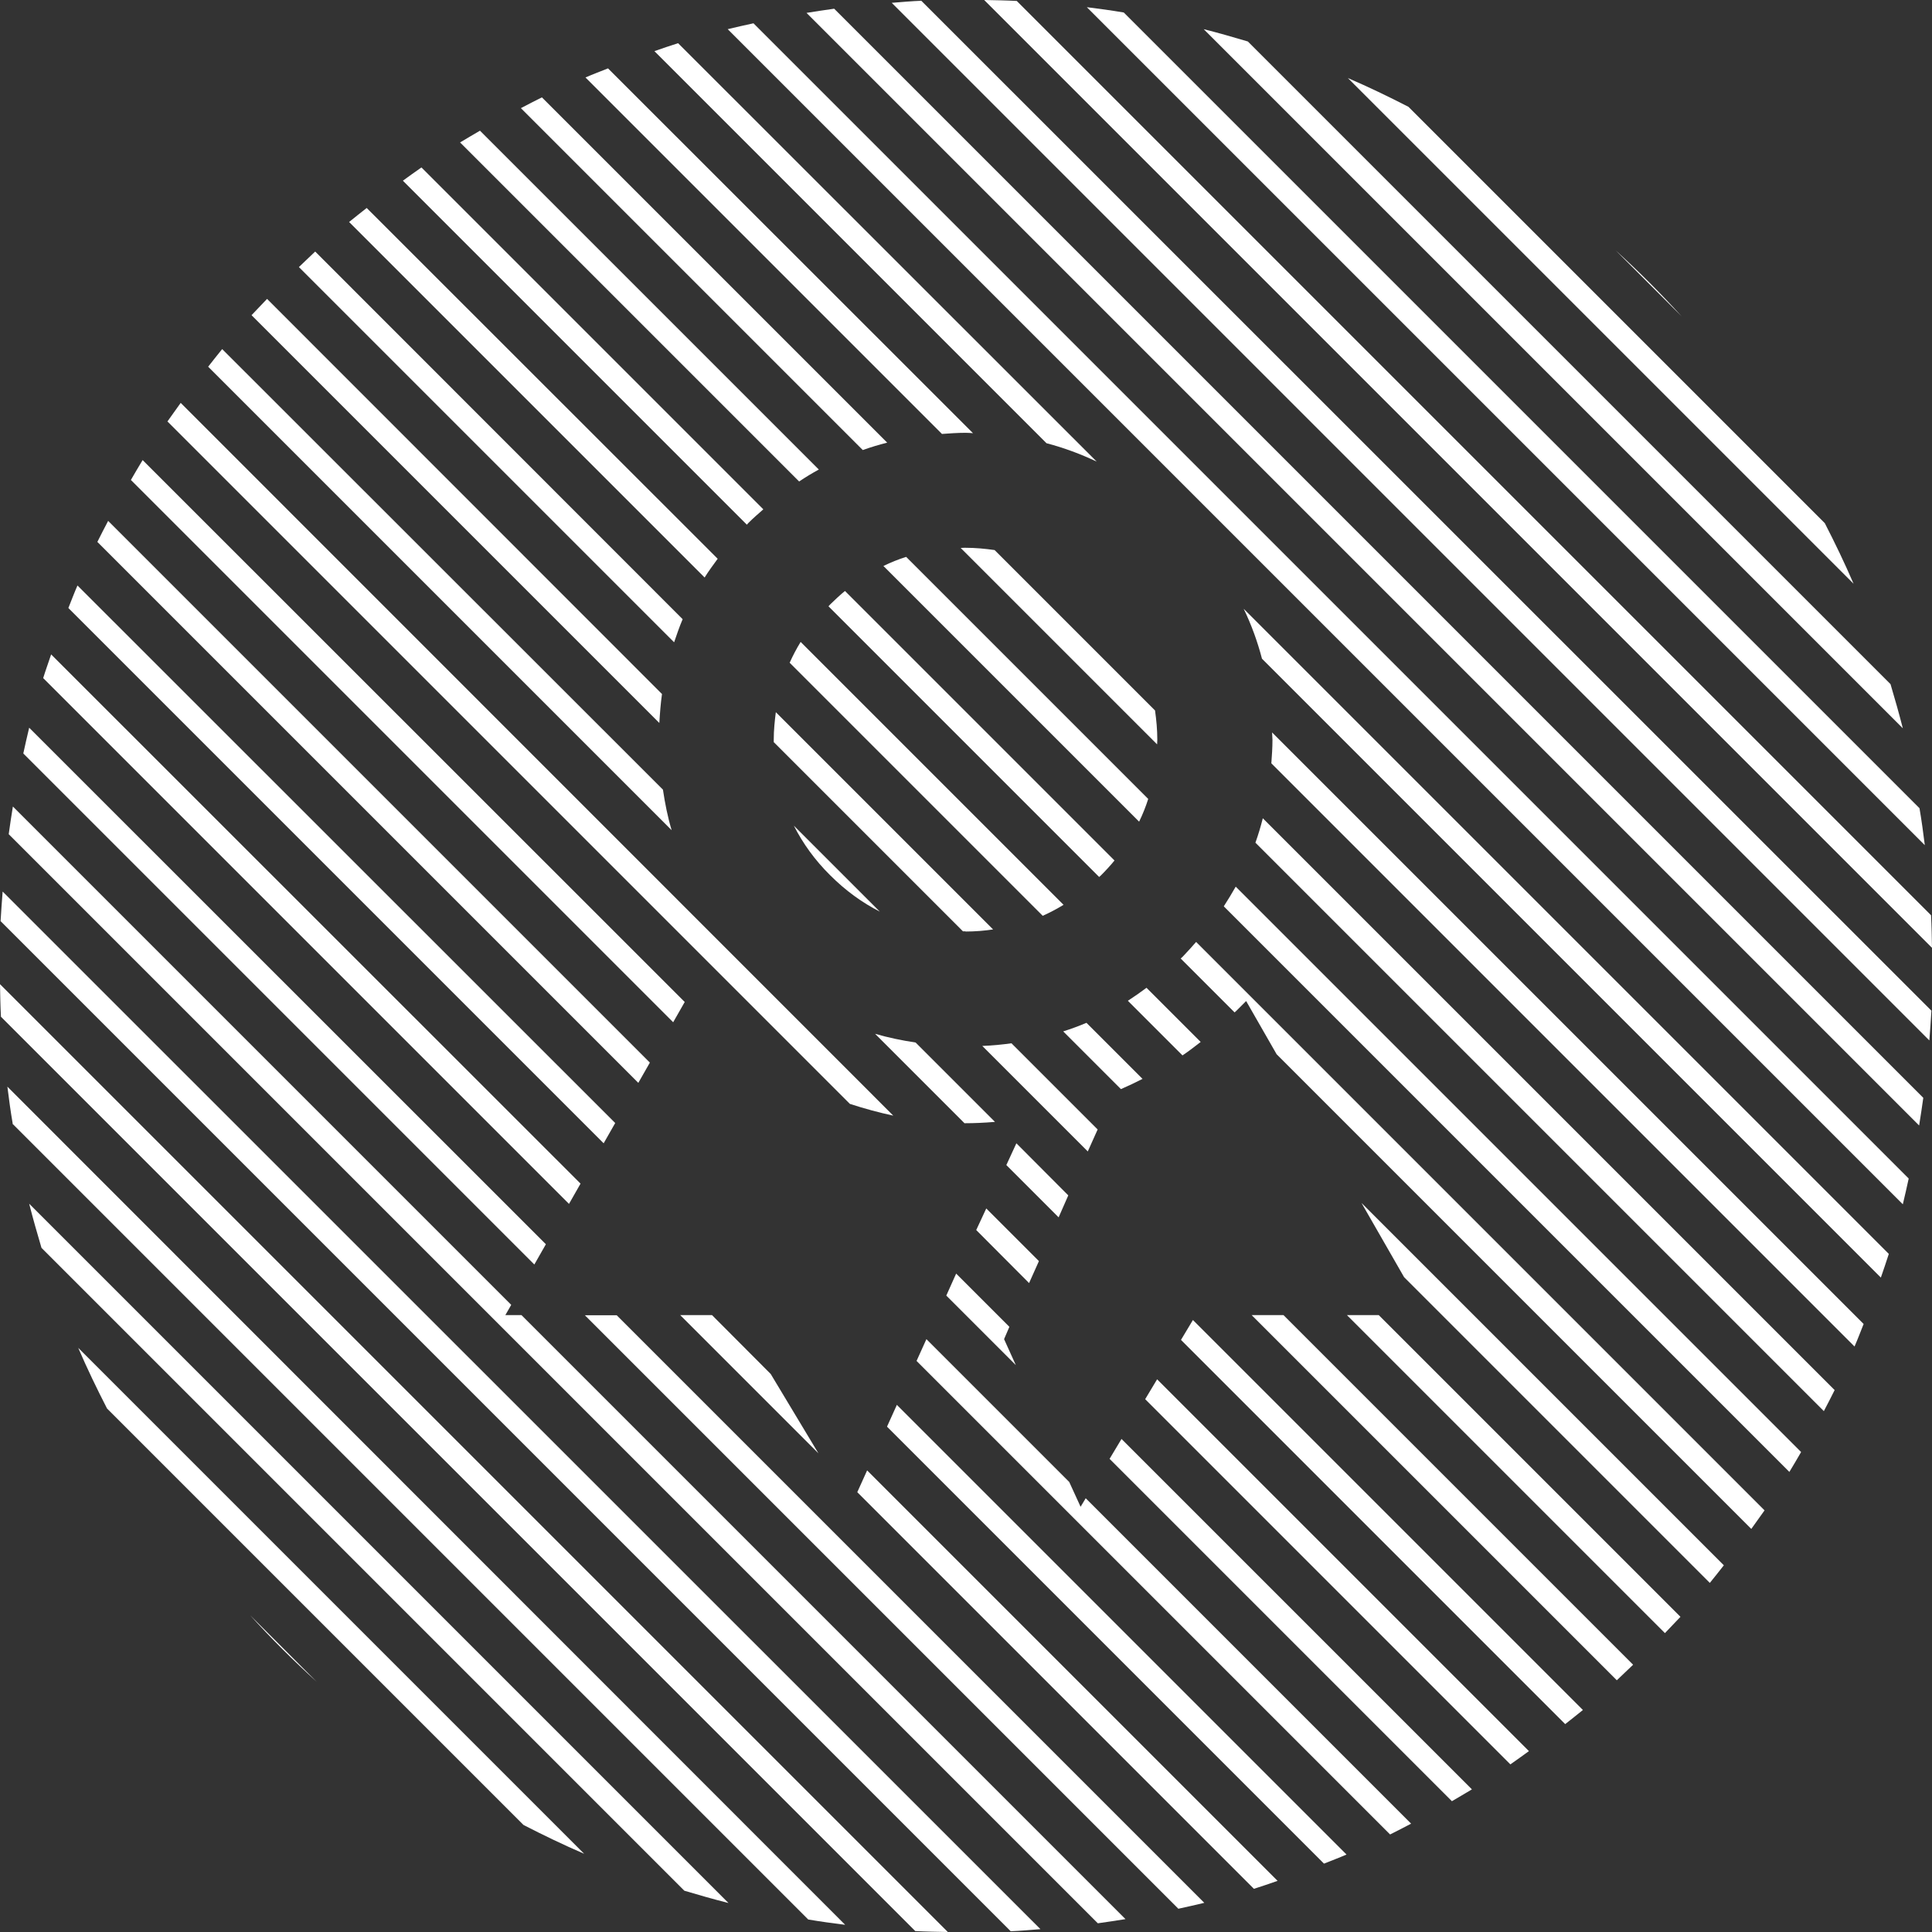
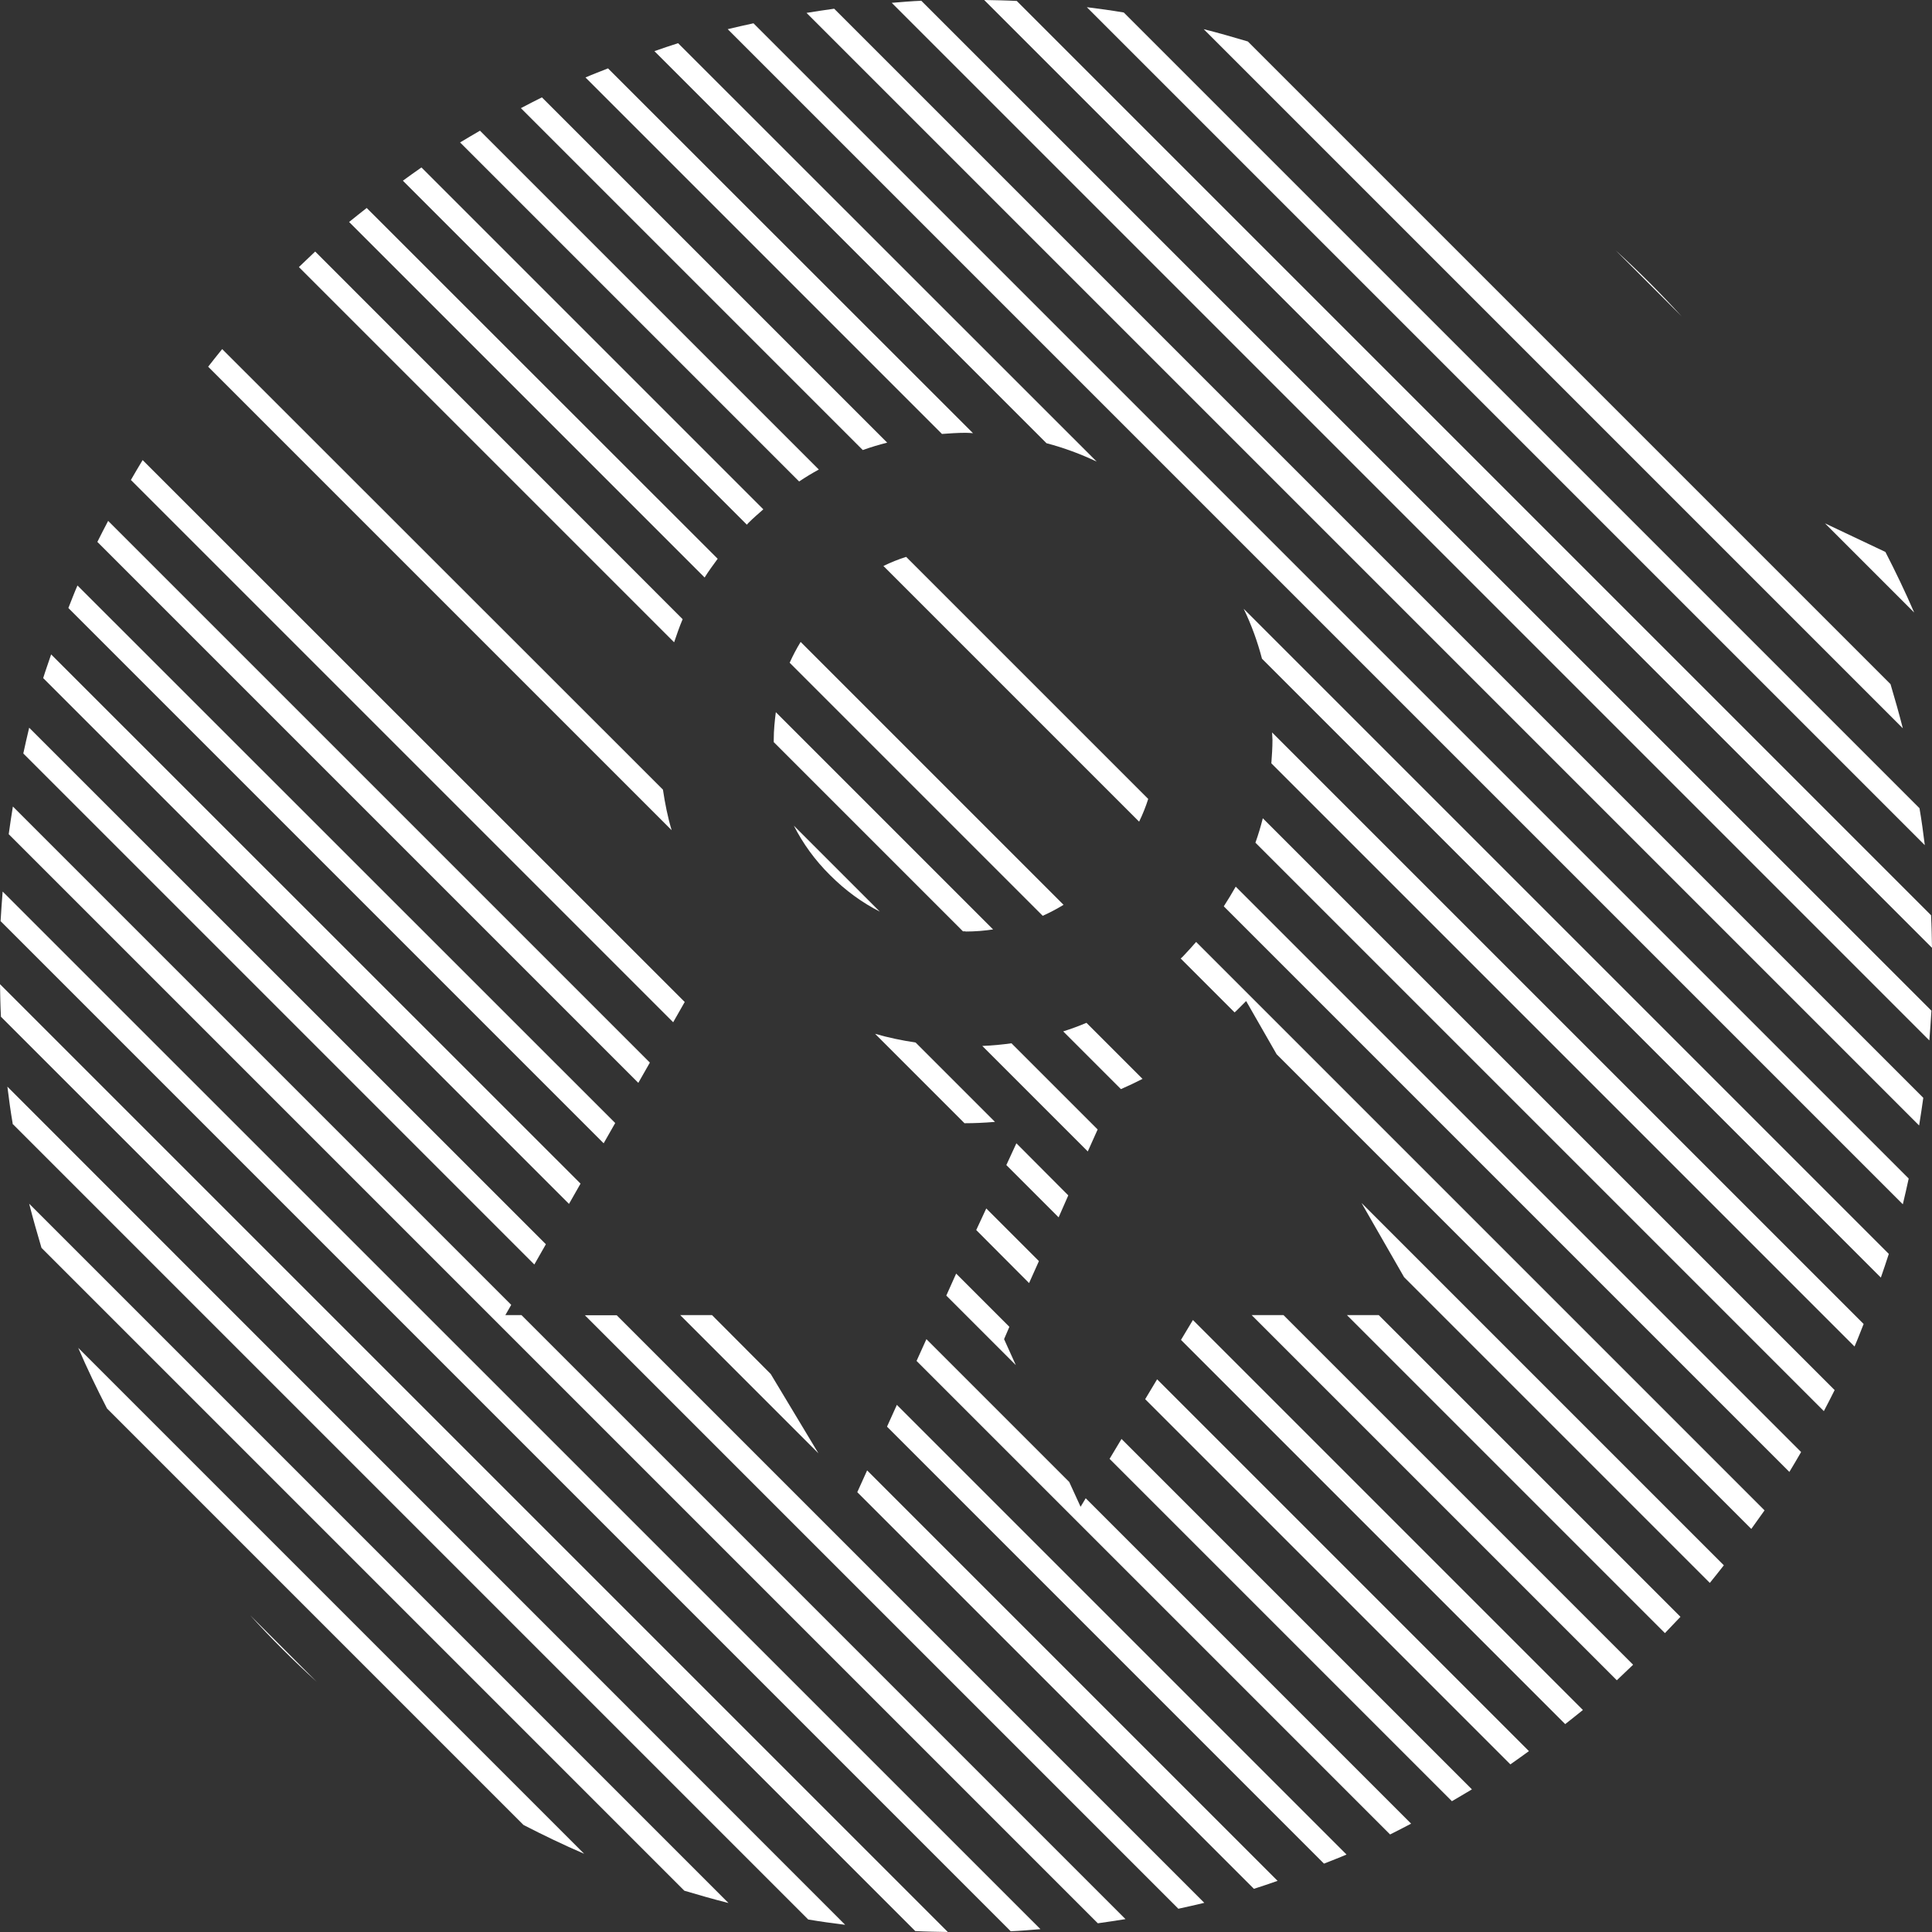
<svg xmlns="http://www.w3.org/2000/svg" id="Vrstva_2" data-name="Vrstva 2" viewBox="0 0 102 102">
  <rect x="0" y="0" width="102" height="102" fill="#333333" stroke="none" />
  <defs>
    <style>
      .cls-1 {
        fill: #fff;
      }
    </style>
  </defs>
  <g id="Vrstva_1-2" data-name="Vrstva 1">
    <g>
      <path class="cls-1" d="m85.29,13.21l3.5,3.5c-1.11-1.22-2.28-2.39-3.5-3.5Z" />
-       <path class="cls-1" d="m96.35,27.63l-21.99-21.99c-1.05-.54-2.11-1.05-3.2-1.52l26.7,26.7c-.47-1.09-.98-2.15-1.52-3.2Z" />
+       <path class="cls-1" d="m96.35,27.63l-21.99-21.99l26.7,26.7c-.47-1.09-.98-2.15-1.52-3.2Z" />
      <path class="cls-1" d="m99.81,36.12L65.88,2.19c-.77-.23-1.54-.45-2.33-.65l36.91,36.91c-.2-.78-.42-1.56-.65-2.33Z" />
      <path class="cls-1" d="m101.34,42.67L59.33.66c-.65-.11-1.3-.2-1.95-.28l44.24,44.24c-.08-.65-.17-1.31-.28-1.95Z" />
      <path class="cls-1" d="m101.95,48.32L53.68.05c-.57-.03-1.15-.04-1.72-.05l50.04,50.04c-.01-.58-.02-1.15-.05-1.72Z" />
      <path class="cls-1" d="m47.07.14l54.79,54.79c.04-.52.08-1.04.11-1.57L48.64.04c-.53.02-1.05.07-1.57.11Z" />
      <path class="cls-1" d="m42.58.68l58.74,58.74c.08-.48.15-.97.22-1.46L44.04.46c-.49.07-.97.14-1.46.22Z" />
      <path class="cls-1" d="m38.42,1.54l62.04,62.04c.11-.45.21-.91.31-1.36L39.78,1.23c-.46.1-.91.2-1.36.31Z" />
      <path class="cls-1" d="m35.8,2.28c-.42.13-.84.28-1.25.42l20.7,20.7c.92.24,1.8.57,2.65.97L35.8,2.28Z" />
      <path class="cls-1" d="m66.63,34.78l32.67,32.67c.14-.42.29-.83.42-1.25l-34.06-34.06c.41.85.73,1.73.97,2.65Z" />
      <path class="cls-1" d="m67.12,40.3l30.79,30.79c.17-.39.32-.79.48-1.19l-31.23-31.23c0,.13.02.26.02.39,0,.42-.03.84-.06,1.25Z" />
      <path class="cls-1" d="m51.37,22.87L32.1,3.61c-.4.16-.8.31-1.19.48l18.82,18.82c.41-.03.83-.06,1.25-.06.13,0,.26.01.39.02Z" />
      <path class="cls-1" d="m28.61,5.14c-.37.18-.74.38-1.11.57l18.05,18.05c.42-.15.85-.28,1.29-.39L28.61,5.14Z" />
-       <path class="cls-1" d="m50.73,28.94l10.36,10.36c0-.08.01-.16.01-.25,0-.53-.05-1.04-.12-1.54l-8.47-8.47c-.5-.07-1.01-.12-1.54-.12-.08,0-.16,0-.25.01Z" />
      <path class="cls-1" d="m96.29,74.5c.19-.37.39-.74.57-1.11l-30.19-30.19c-.11.44-.24.87-.39,1.29l30.01,30.01Z" />
      <path class="cls-1" d="m46.65,29.89l13.49,13.49c.19-.39.35-.79.48-1.2l-12.78-12.78c-.41.13-.81.29-1.2.48Z" />
      <path class="cls-1" d="m94.47,77.71c.21-.35.42-.7.62-1.05l-29.85-29.85c-.2.35-.41.7-.63,1.04l29.86,29.86Z" />
      <path class="cls-1" d="m25.34,6.9c-.35.21-.71.41-1.05.62l17.9,17.9c.34-.23.69-.44,1.04-.63L25.34,6.9Z" />
      <path class="cls-1" d="m62.33,50.6l2.85,2.85s.07-.06.1-.09l.51-.51,1.61,2.81,25.06,25.06c.23-.33.47-.65.7-.98l-30.01-30.01c-.23.26-.46.52-.71.78-.03.03-.07.06-.1.09Z" />
-       <path class="cls-1" d="m43.83,31.91s-.06.07-.09.1l14.29,14.29s.07-.06.1-.09c.25-.25.49-.51.71-.78l-14.23-14.23c-.27.22-.52.46-.78.71Z" />
      <path class="cls-1" d="m40.3,26.89L22.25,8.84c-.33.23-.65.46-.98.7l18.16,18.16s.06-.07.09-.1c.25-.25.52-.48.78-.71Z" />
      <path class="cls-1" d="m19.36,10.98c-.31.25-.63.49-.93.74l18.77,18.77c.21-.34.45-.66.69-.99L19.36,10.98Z" />
      <path class="cls-1" d="m90.27,83.57c.25-.31.5-.62.74-.93l-19.13-19.13,2.25,3.92,16.14,16.14Z" />
-       <path class="cls-1" d="m59.54,52.83l2.89,2.89c.33-.22.65-.47.96-.71l-2.86-2.86c-.32.24-.65.47-.99.69Z" />
      <path class="cls-1" d="m56.15,47.77l-13.88-13.88c-.22.36-.41.72-.58,1.1l13.36,13.36c.38-.17.74-.36,1.1-.58Z" />
      <path class="cls-1" d="m50.98,49.18c.5,0,.98-.04,1.45-.11l-11.47-11.47c-.06.47-.11.95-.11,1.45,0,.04,0,.08,0,.13l9.99,9.99s.08,0,.13,0Z" />
      <path class="cls-1" d="m16.64,13.28c-.29.27-.57.55-.86.82l19.81,19.81c.14-.41.28-.82.45-1.22L16.64,13.28Z" />
      <path class="cls-1" d="m56.13,54.45l3.05,3.05c.39-.17.77-.35,1.14-.54l-2.96-2.96c-.4.17-.81.32-1.22.45Z" />
      <path class="cls-1" d="m87.9,86.22c.27-.29.55-.57.82-.86l-15.93-15.93h-1.68l16.79,16.79Z" />
-       <path class="cls-1" d="m14.1,15.78c-.27.29-.55.57-.82.86l21.53,21.53c.03-.52.07-1.03.14-1.53L14.1,15.78Z" />
      <path class="cls-1" d="m43.83,46.21c.81.81,1.68,1.44,2.62,1.92l-4.54-4.54c.48.94,1.11,1.82,1.92,2.62Z" />
      <path class="cls-1" d="m85.36,88.71c.29-.27.57-.55.86-.82l-18.46-18.46h-1.68l19.28,19.28Z" />
      <path class="cls-1" d="m51.86,55.22l5.57,5.57.52-1.16-4.55-4.55c-.5.07-1.01.12-1.53.14Z" />
      <path class="cls-1" d="m11.73,18.43c-.25.31-.5.62-.74.93l24.47,24.47c-.21-.69-.35-1.41-.46-2.14L11.73,18.43Z" />
      <polygon class="cls-1" points="53.13 61.51 55.89 64.27 56.4 63.11 53.66 60.36 53.13 61.51" />
      <path class="cls-1" d="m82.64,91.02c.31-.25.63-.49.93-.74l-20.59-20.59-.63,1.05,20.28,20.28Z" />
      <path class="cls-1" d="m52.53,59.23l-4.19-4.19c-.73-.11-1.45-.26-2.14-.46l4.72,4.72s.04,0,.06,0c.44,0,.96-.02,1.55-.07Z" />
      <path class="cls-1" d="m79.74,93.15c.33-.23.65-.46.98-.7l-19.63-19.63-.63,1.05,19.28,19.28Z" />
      <polygon class="cls-1" points="51.54 64.94 54.33 67.74 54.85 66.58 52.07 63.8 51.54 64.94" />
-       <path class="cls-1" d="m9.54,21.27c-.23.33-.47.65-.7.98l36.03,36.03c.77.25,1.54.46,2.29.62L9.54,21.27Z" />
      <polygon class="cls-1" points="49.96 68.4 53.63 72.07 53.01 70.7 53.29 70.05 50.48 67.24 49.96 68.4" />
      <path class="cls-1" d="m76.66,95.09c.35-.21.71-.41,1.05-.62l-18.5-18.5-.63,1.05,18.08,18.08Z" />
      <path class="cls-1" d="m7.53,24.29c-.21.35-.42.7-.62,1.05l28.63,28.63.61-1.07L7.53,24.29Z" />
      <path class="cls-1" d="m5.71,27.5c-.19.37-.39.74-.57,1.11l28.56,28.56.61-1.07L5.71,27.5Z" />
      <path class="cls-1" d="m56.45,78.24l-7.54-7.54-.52,1.15,25,25c.37-.18.74-.38,1.11-.57l-17.18-17.18-.27.45-.6-1.31Z" />
      <path class="cls-1" d="m69.9,98.39c.4-.16.8-.31,1.19-.48l-23.74-23.74-.52,1.15,23.07,23.07Z" />
      <path class="cls-1" d="m4.09,30.91c-.17.39-.32.79-.48,1.19l28.26,28.26.61-1.07L4.09,30.91Z" />
      <path class="cls-1" d="m66.2,99.72c.42-.13.84-.28,1.25-.42l-21.67-21.67-.52,1.15,20.94,20.94Z" />
      <polygon class="cls-1" points="37.59 69.43 35.91 69.43 43.21 76.73 40.69 72.54 37.59 69.43" />
      <path class="cls-1" d="m2.7,34.55c-.14.42-.29.83-.42,1.25l27.76,27.76.61-1.07L2.7,34.55Z" />
      <path class="cls-1" d="m1.54,38.42c-.11.45-.21.91-.31,1.36l26.98,26.98.61-1.07L1.54,38.42Z" />
      <path class="cls-1" d="m62.22,100.77c.46-.1.91-.2,1.36-.31l-31.02-31.02h-1.68l31.34,31.34Z" />
      <path class="cls-1" d="m26.99,68.89L.68,42.58c-.08.48-.15.97-.22,1.46l57.5,57.5c.49-.07.97-.14,1.46-.22l-31.89-31.89h-.85l.31-.54Z" />
      <path class="cls-1" d="m.04,48.64l53.32,53.32c.53-.02,1.05-.07,1.57-.11L.14,47.07c-.04.52-.08,1.04-.11,1.57Z" />
      <path class="cls-1" d="m.05,53.68l48.27,48.27c.57.03,1.15.04,1.72.05L0,51.96c.01.58.02,1.15.05,1.72Z" />
      <path class="cls-1" d="m.66,59.33l42.01,42.01c.65.11,1.3.2,1.95.28L.39,57.37c.08.65.17,1.31.28,1.95Z" />
      <path class="cls-1" d="m2.19,65.88l33.94,33.94c.77.23,1.54.45,2.33.65L1.54,63.55c.2.78.42,1.56.65,2.33Z" />
      <path class="cls-1" d="m5.65,74.36l21.99,21.99c1.05.54,2.11,1.05,3.2,1.52l-26.71-26.71c.47,1.09.98,2.15,1.52,3.2Z" />
      <path class="cls-1" d="m16.72,88.79l-3.52-3.52c1.11,1.23,2.29,2.4,3.52,3.52Z" />
    </g>
  </g>
</svg>